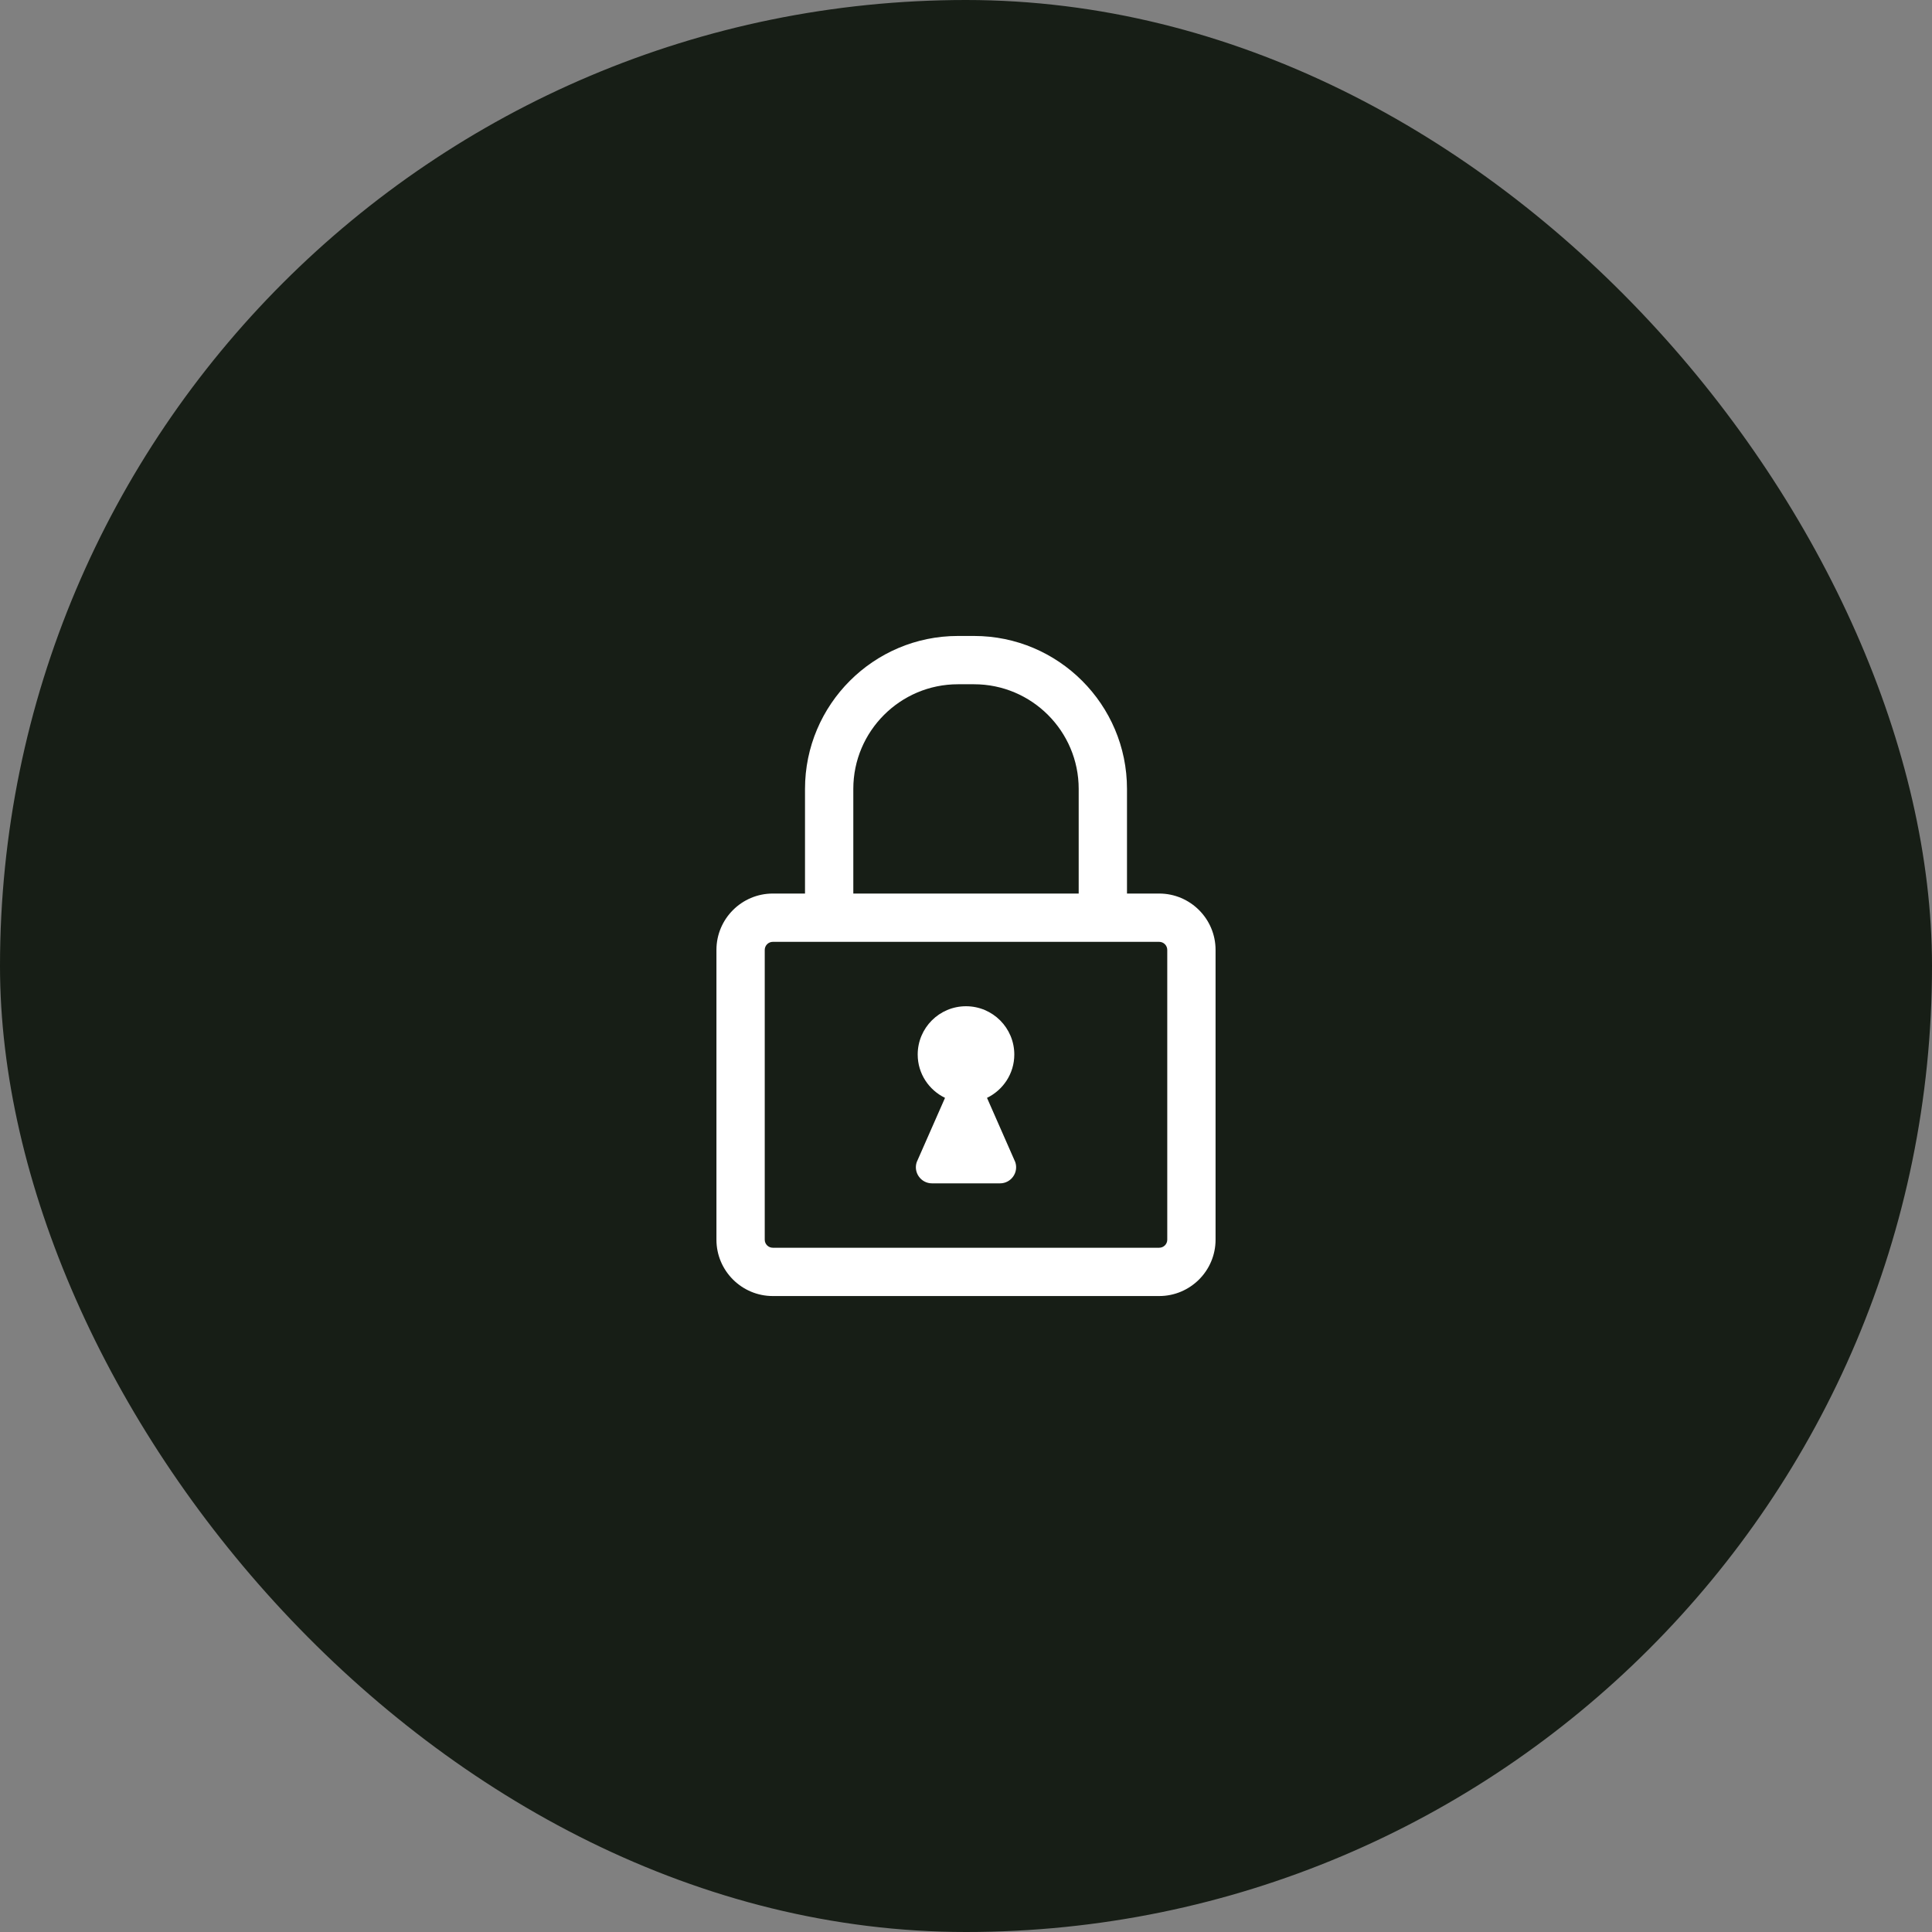
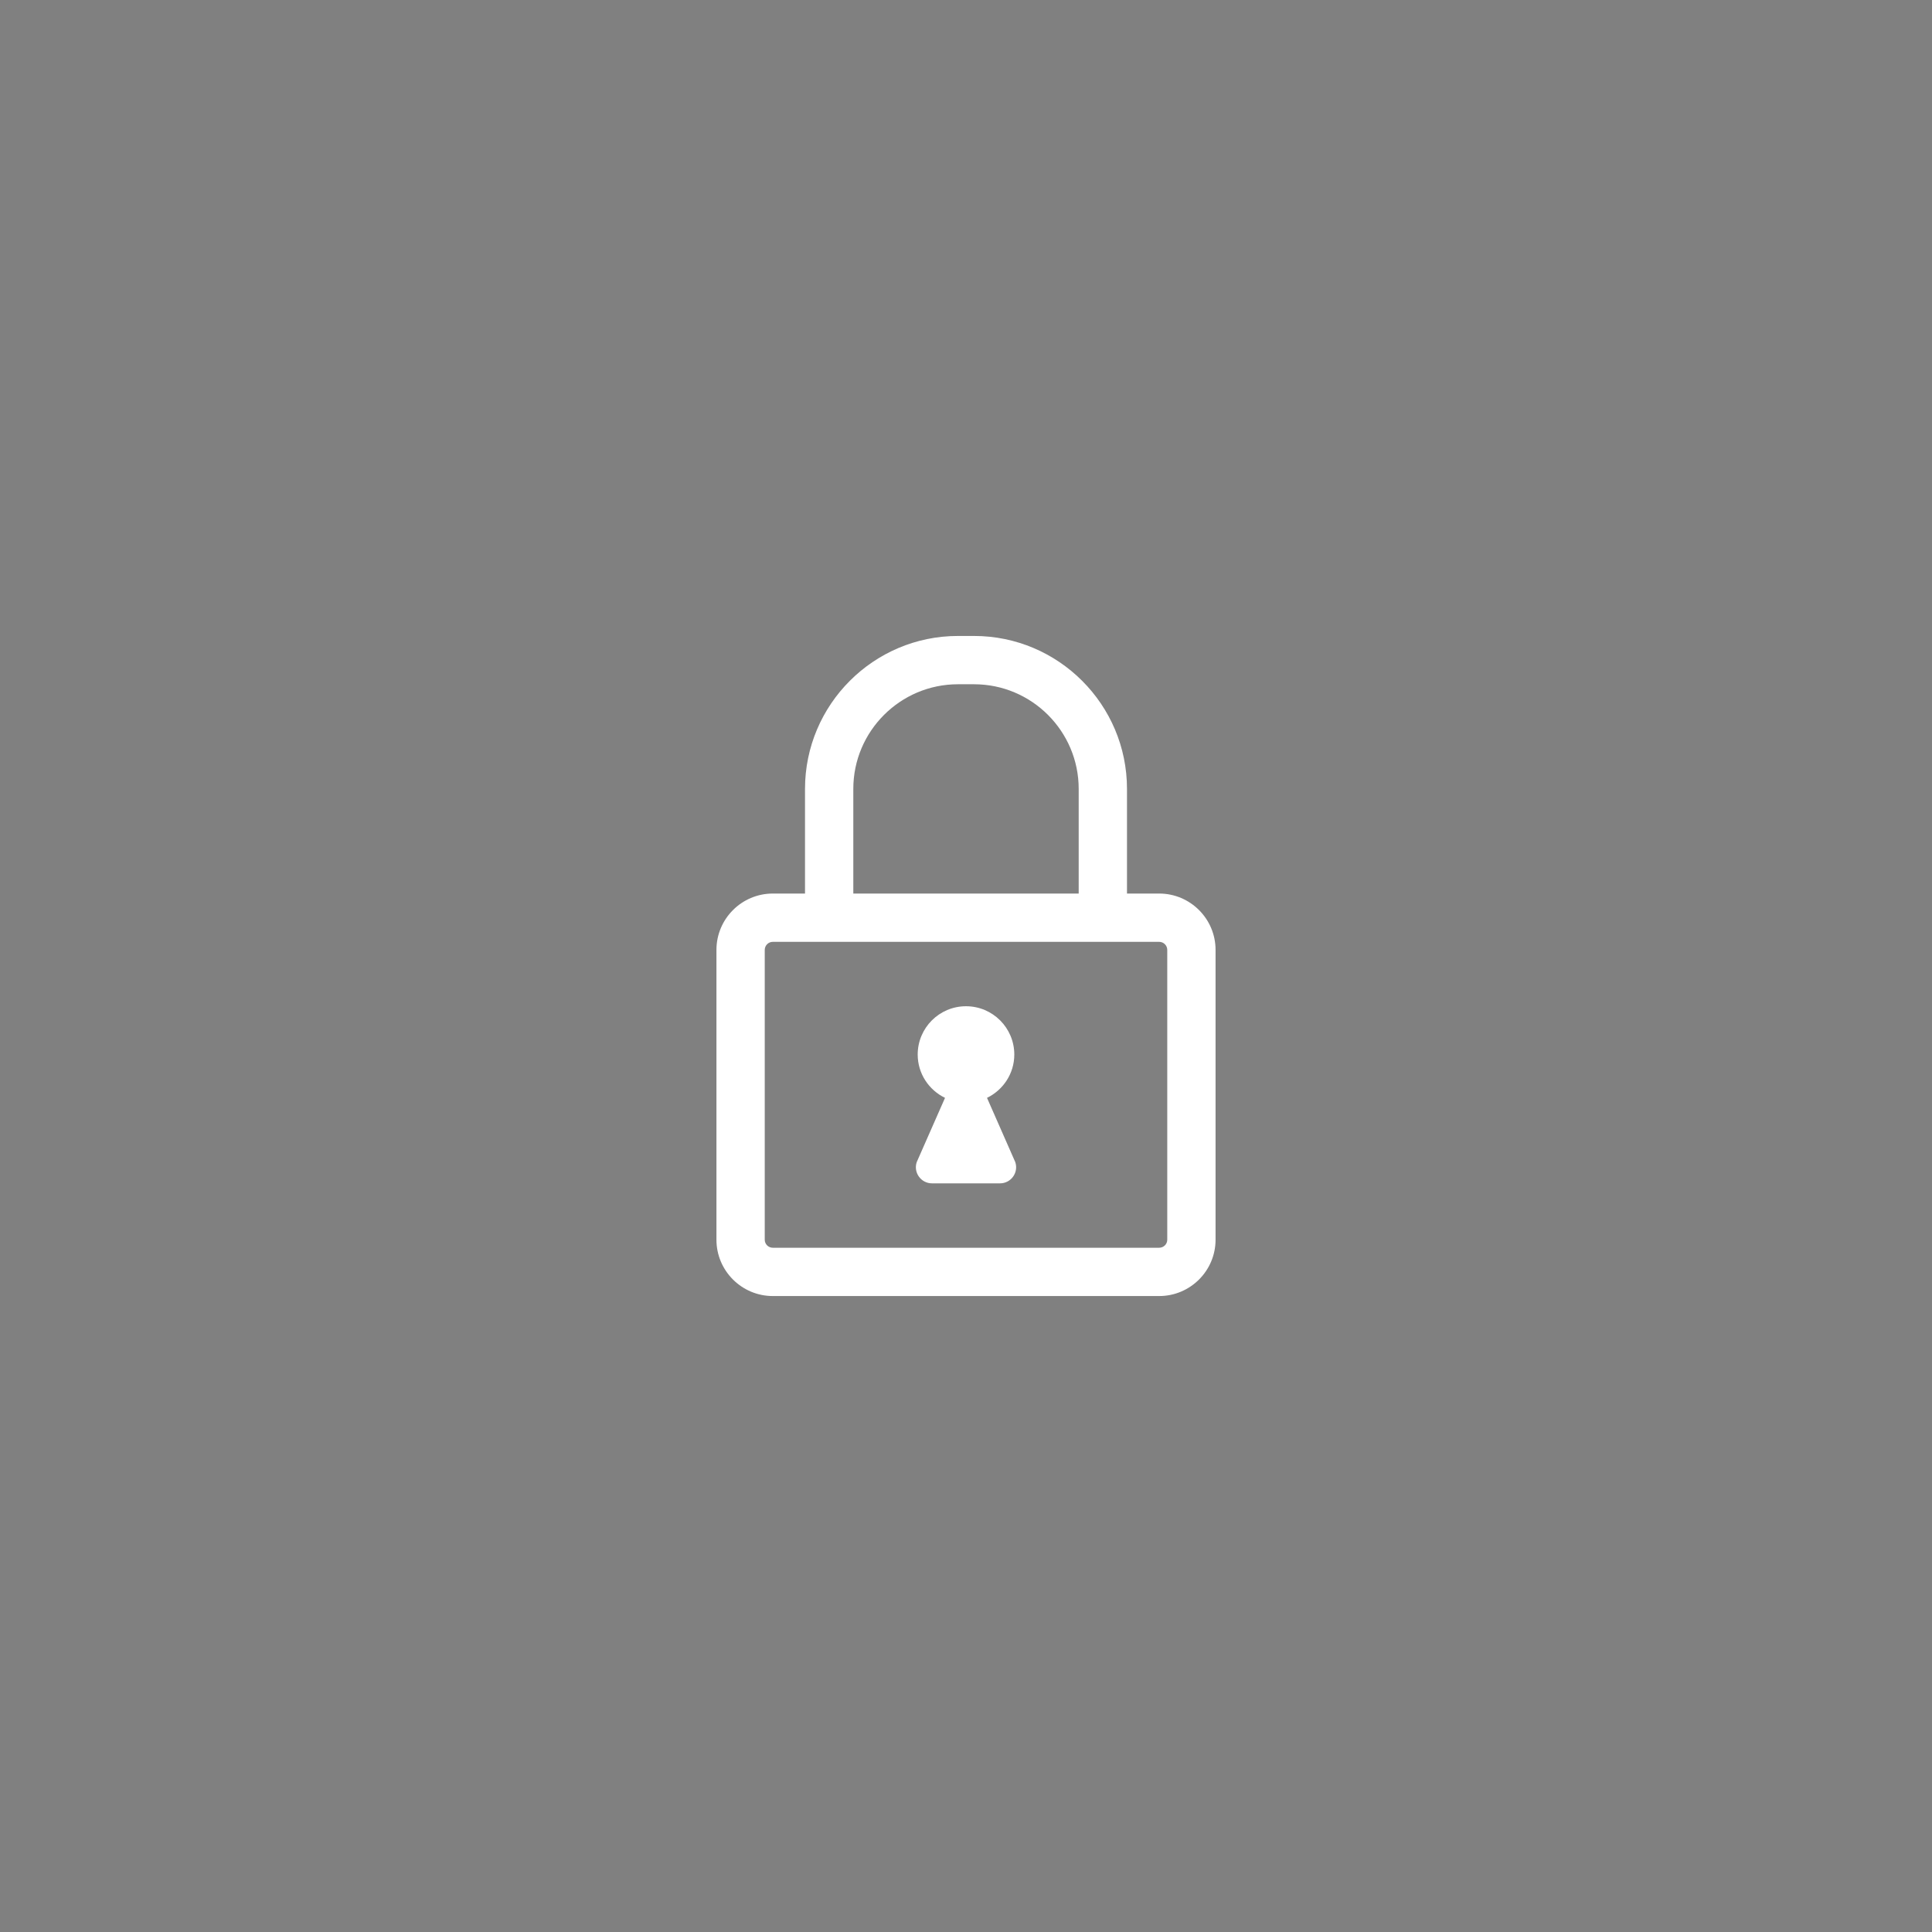
<svg xmlns="http://www.w3.org/2000/svg" width="64" height="64" viewBox="0 0 64 64" fill="none">
  <rect x="0" y="0" width="64" height="64" fill="#808080" stroke="none" />
-   <rect width="64" height="64" rx="32" fill="#171E16" />
  <path fill-rule="evenodd" clip-rule="evenodd" d="M38.667 31.467C38.667 31.32 38.547 31.2 38.4 31.2H25.6C25.453 31.2 25.333 31.32 25.333 31.467V41.067C25.333 41.214 25.453 41.333 25.6 41.333H38.4C38.547 41.333 38.667 41.214 38.667 41.067V31.467ZM28.267 29.6H35.733V26.133C35.733 24.222 34.178 22.667 32.267 22.667H31.733C29.822 22.667 28.267 24.222 28.267 26.133V29.6ZM40.267 31.467V41.067C40.267 42.096 39.429 42.933 38.4 42.933H25.6C24.571 42.933 23.733 42.096 23.733 41.067V31.467C23.733 30.437 24.571 29.6 25.6 29.6H26.667V26.133C26.667 23.34 28.94 21.067 31.733 21.067H32.267C35.06 21.067 37.333 23.34 37.333 26.133V29.6H38.4C39.429 29.6 40.267 30.437 40.267 31.467ZM33.633 38.498C33.748 38.843 33.491 39.2 33.127 39.2H30.874C30.509 39.2 30.252 38.843 30.367 38.498L31.305 36.368C30.771 36.109 30.4 35.566 30.4 34.933C30.4 34.05 31.116 33.333 32 33.333C32.884 33.333 33.6 34.05 33.6 34.933C33.6 35.566 33.229 36.109 32.696 36.368L33.633 38.498Z" fill="white" />
</svg>